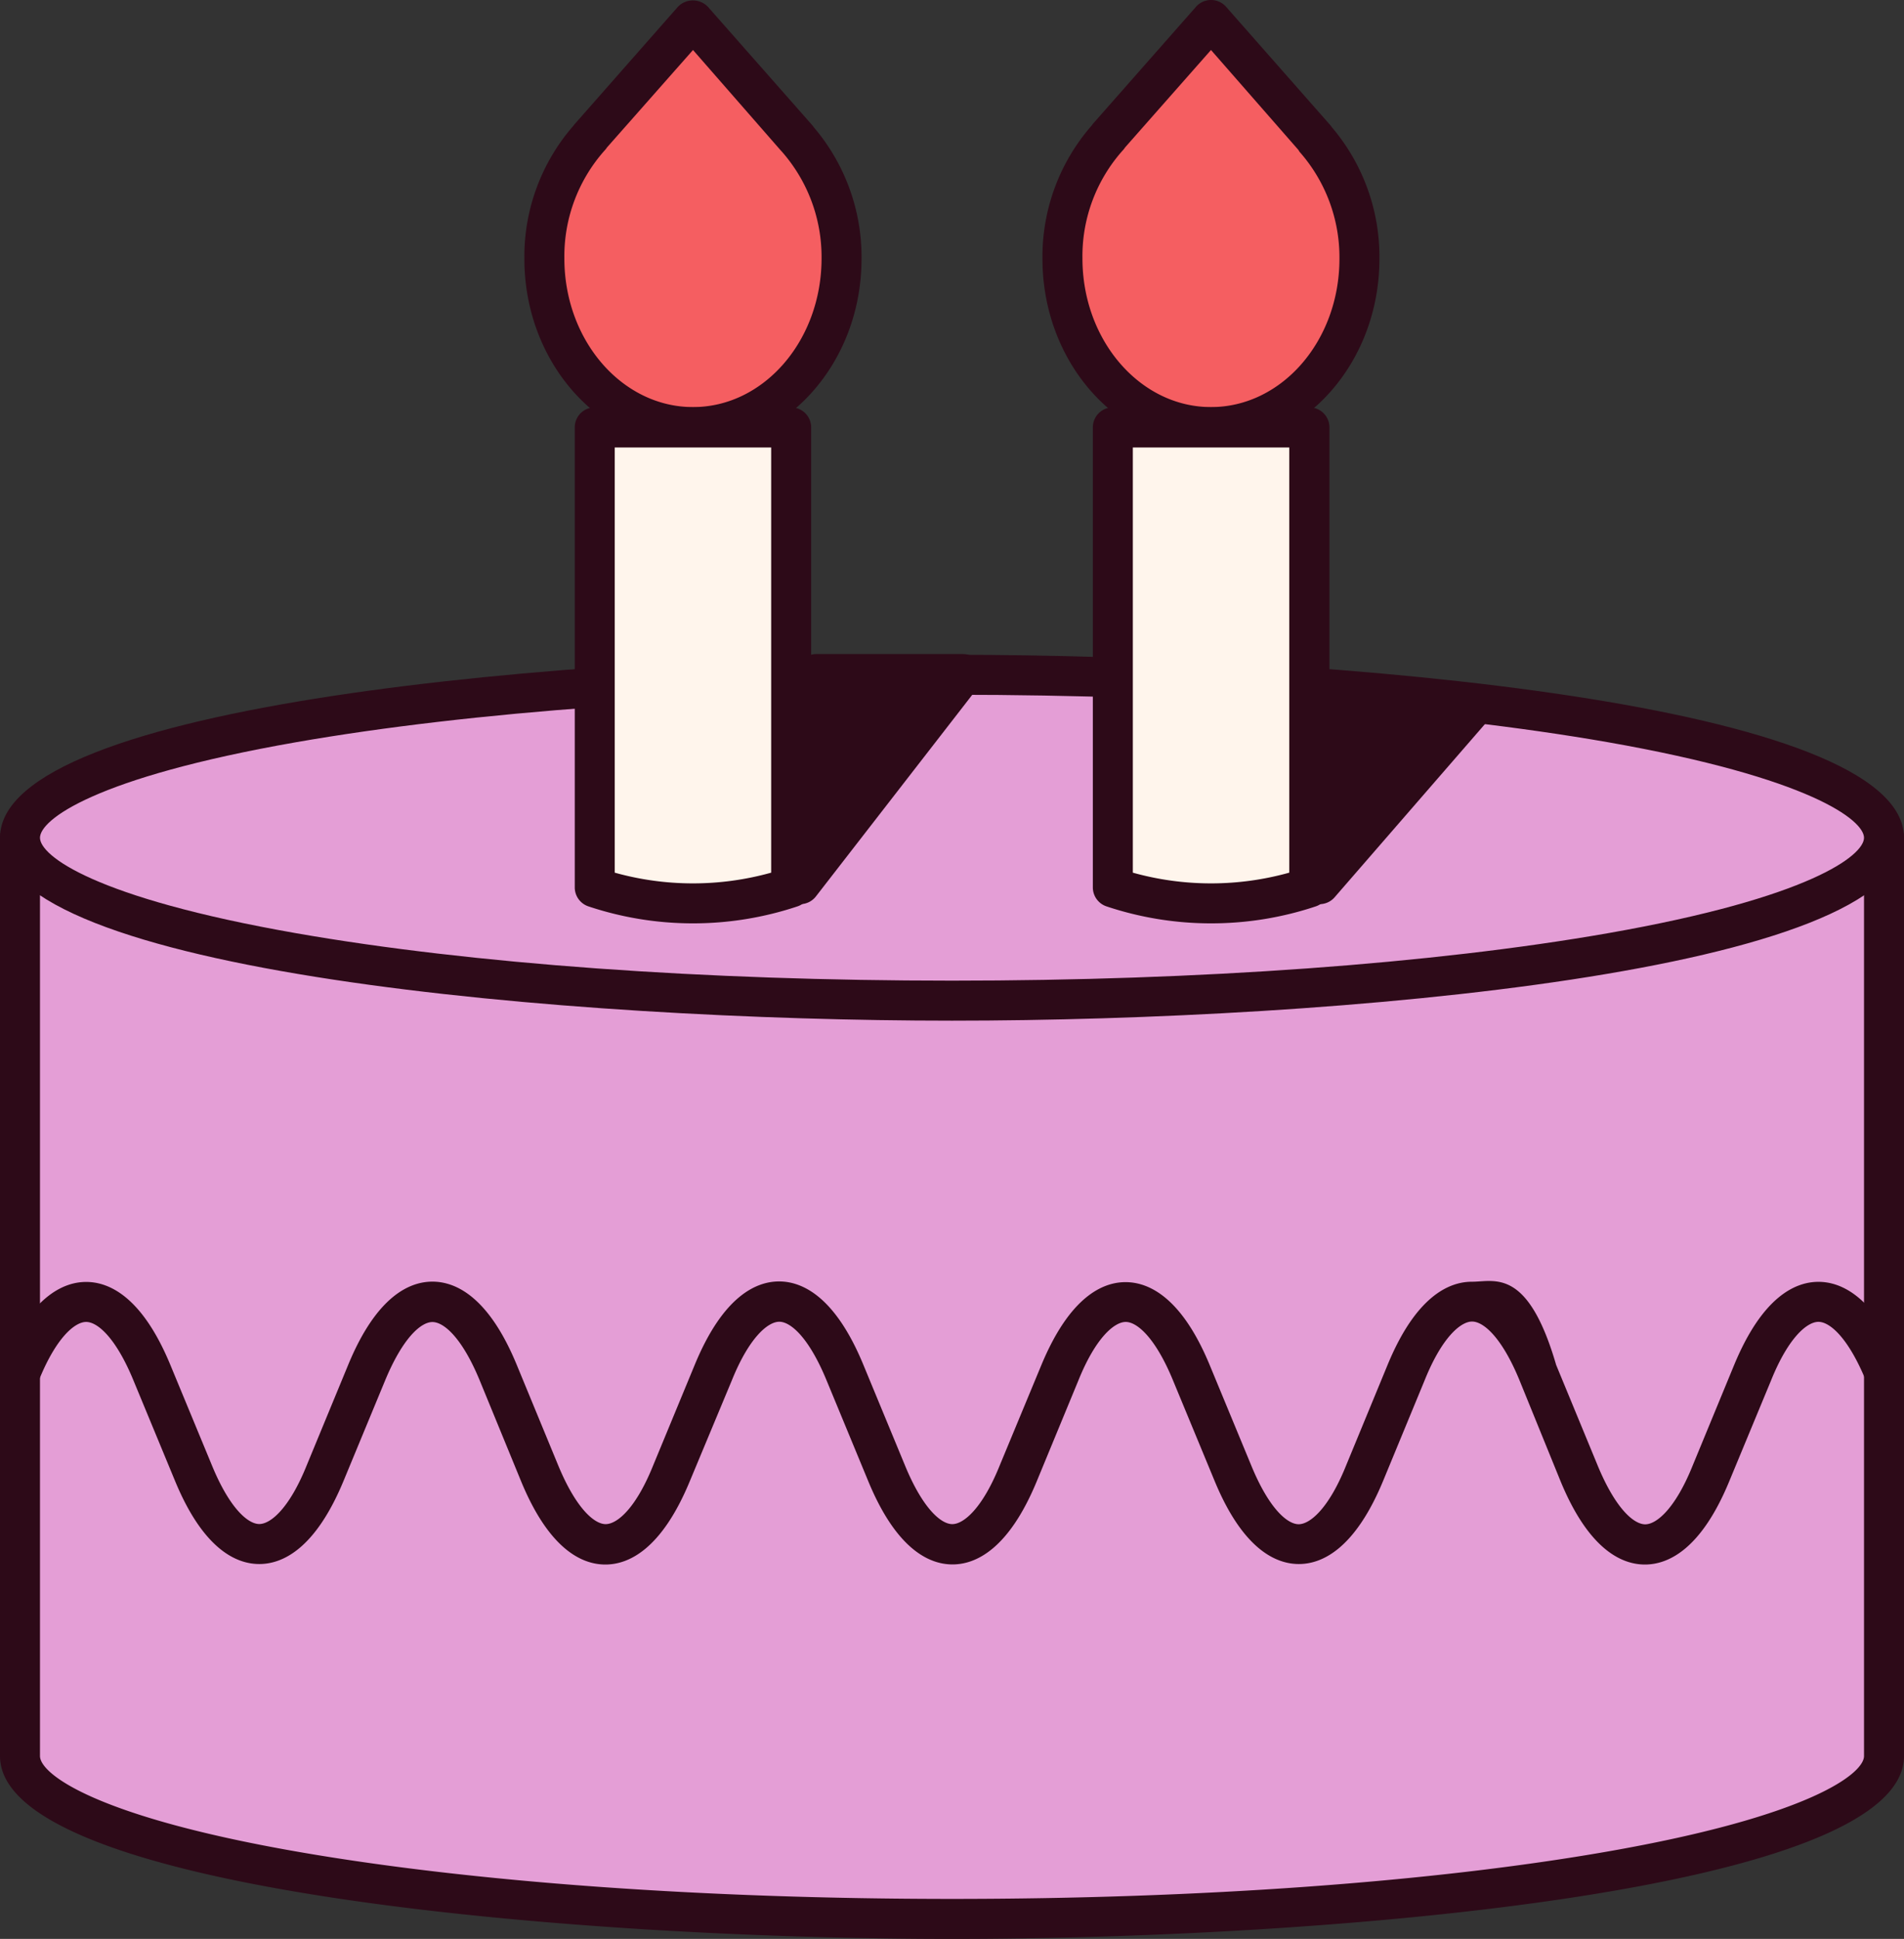
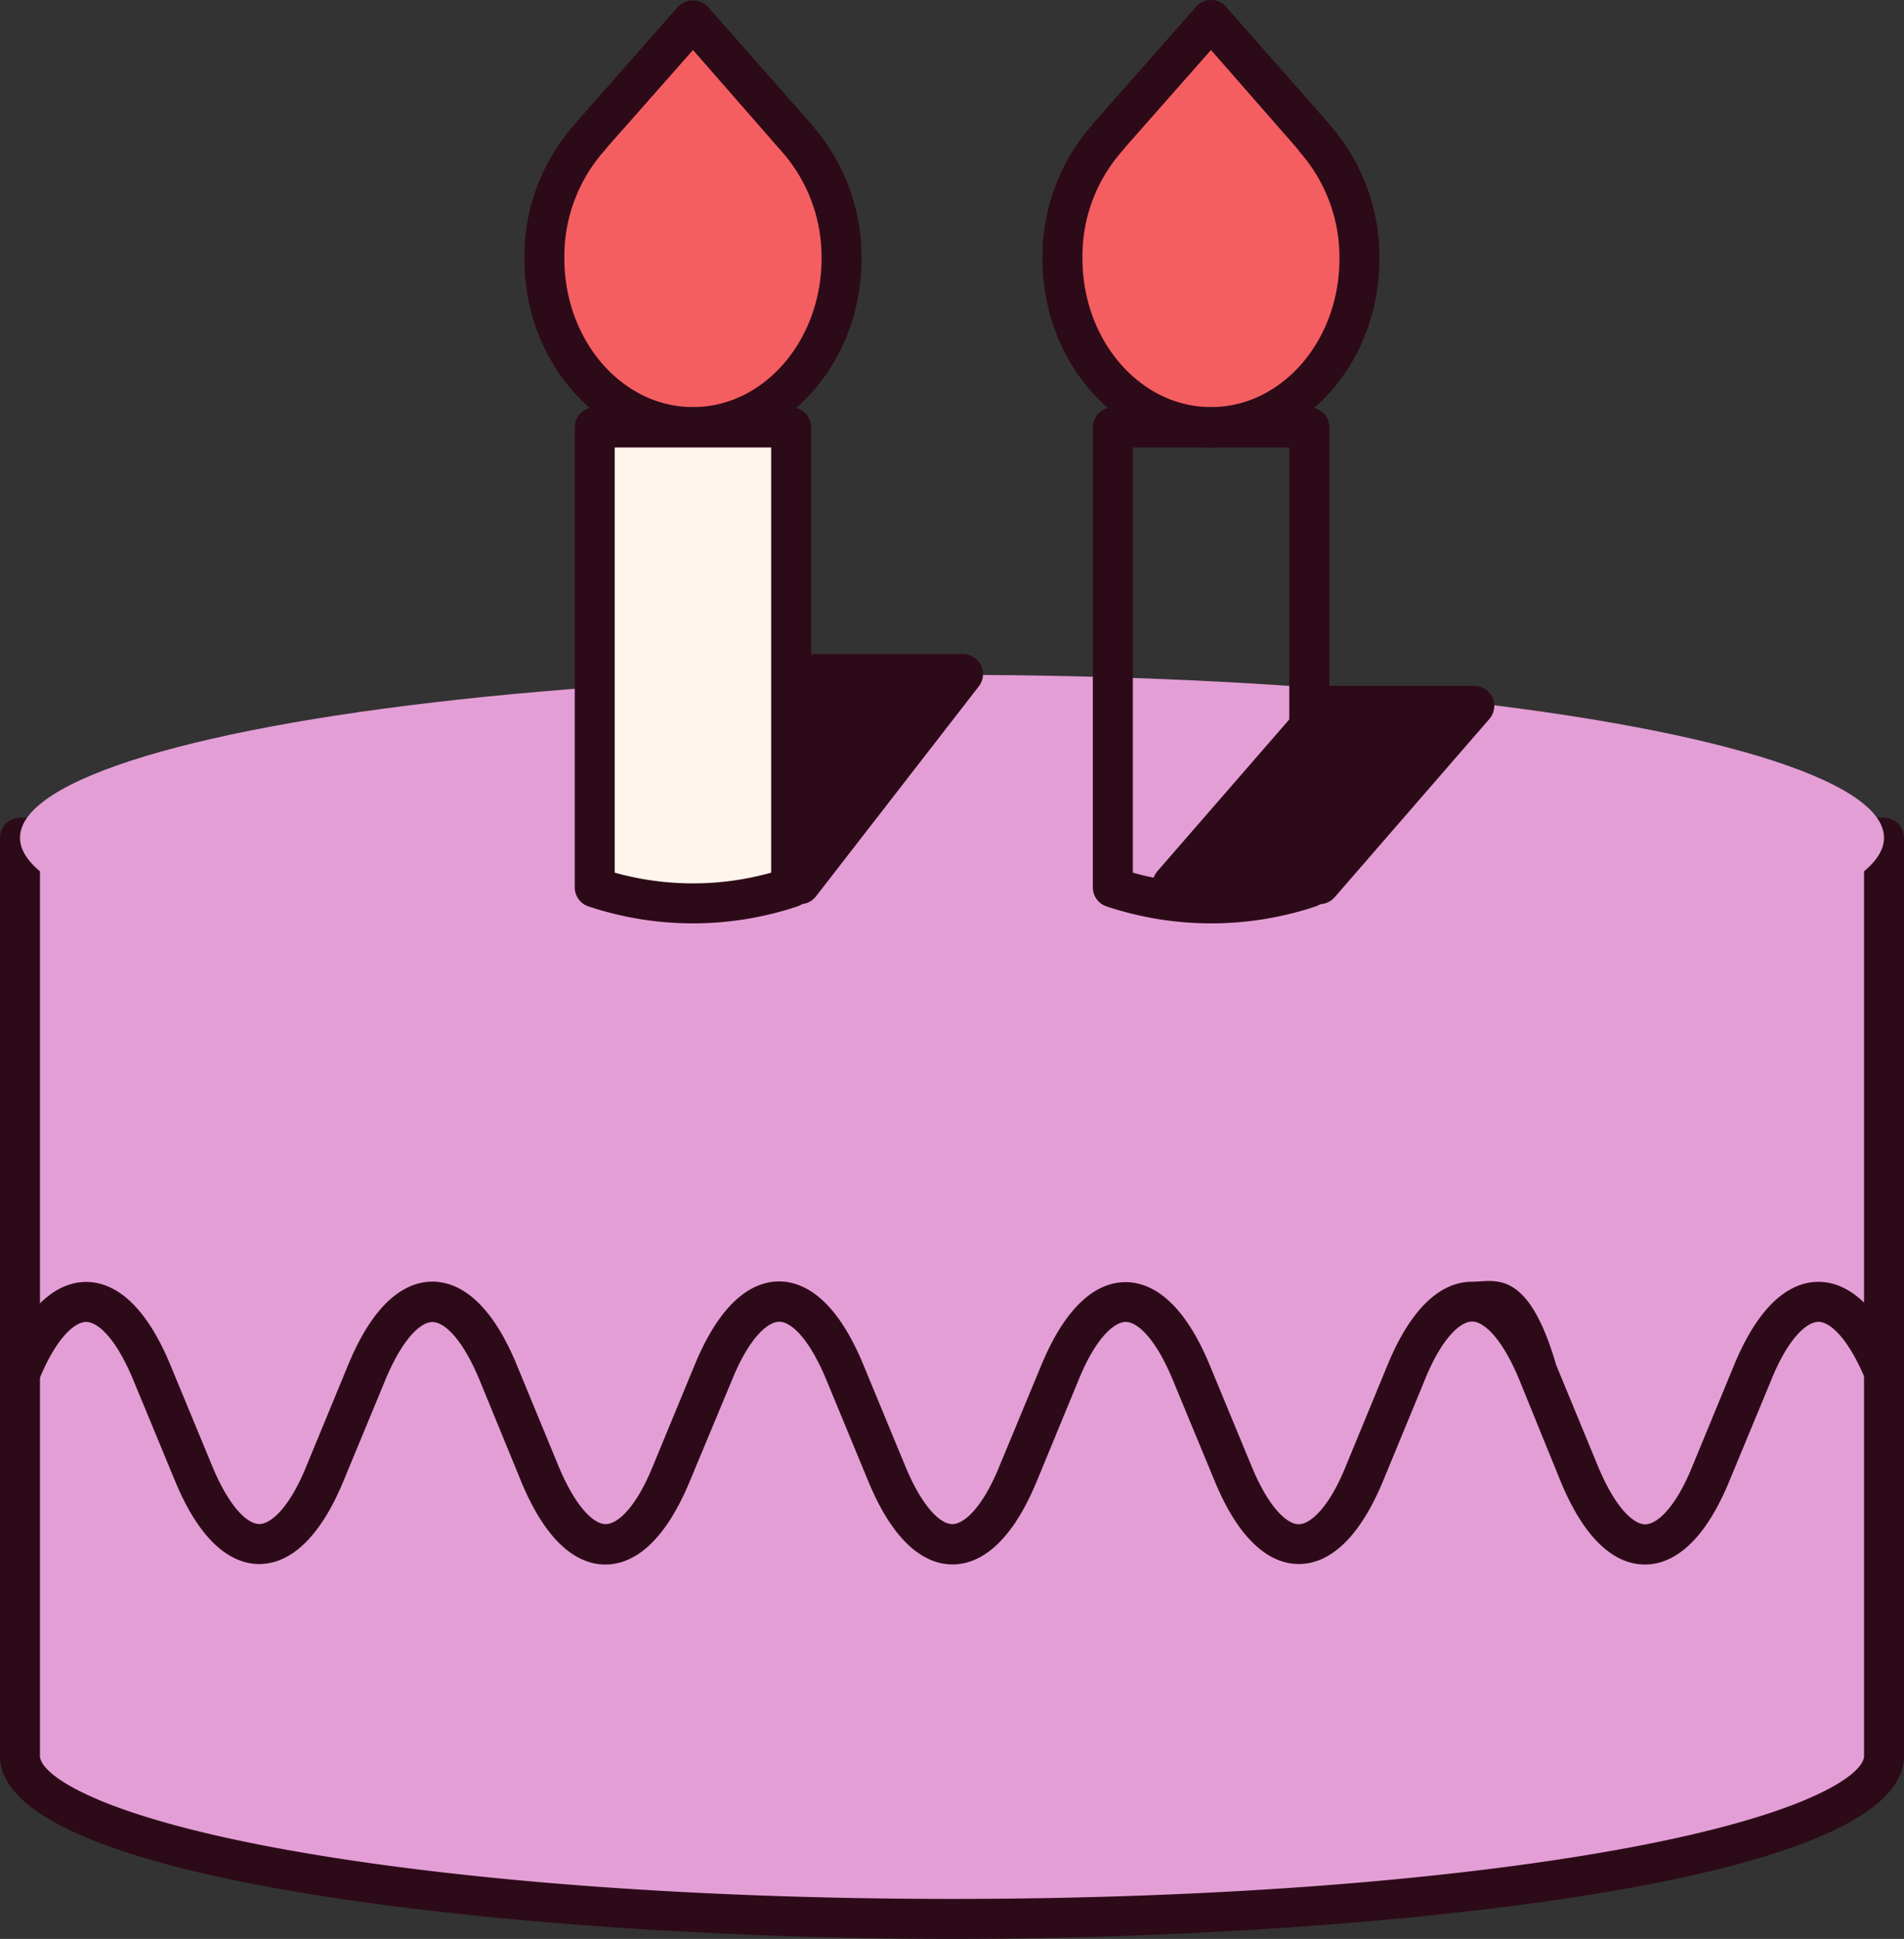
<svg xmlns="http://www.w3.org/2000/svg" viewBox="0 0 190.48 193.9">
  <rect x="0" y="0" width="190.48" height="193.9" fill="#333333" stroke="none" />
  <defs>
    <style>
      .cls-1{fill:#E49ED6;}
      .cls-2{fill:#2d0a18;}
      .cls-3{fill:#F55E61;}
      .cls-4{fill:#FFF5EC;}
    </style>
  </defs>
  <g id="Layer_2" data-name="Layer 2">
    <g id="Layer_1-2" data-name="Layer 1">
      <path class="cls-1" d="M2,83.78v91.83c0,9,41.75,16.29,93.24,16.29s93.24-7.29,93.24-16.29V83.78Z" />
      <path class="cls-2" d="M95.24,193.9C57,193.9,0,189,0,175.61V83.78a2,2,0,0,1,2-2H188.48a2,2,0,0,1,2,2v91.83C190.48,189,133.52,193.9,95.24,193.9ZM4,85.78v89.83c0,1.75,5.36,6,25.65,9.55,17.5,3.06,40.8,4.74,65.59,4.74s48.09-1.68,65.59-4.74c20.29-3.55,25.65-7.8,25.65-9.55V85.78Z" />
      <ellipse class="cls-1" cx="95.24" cy="83.78" rx="93.24" ry="16.29" />
-       <path class="cls-2" d="M95.24,102.07C57,102.07,0,97.2,0,83.78s57-18.3,95.24-18.3,95.24,4.87,95.24,18.3S133.52,102.07,95.24,102.07Zm0-32.59c-24.79,0-48.09,1.69-65.59,4.74C9.36,77.77,4,82,4,83.78s5.36,6,25.65,9.55c17.5,3.06,40.8,4.74,65.59,4.74s48.09-1.68,65.59-4.74c20.29-3.55,25.65-7.8,25.65-9.55s-5.36-6-25.65-9.56C143.33,71.17,120,69.48,95.24,69.48Z" />
      <path class="cls-2" d="M164.56,156.46c-2.28,0-5.59-1.44-8.43-8.31L152,138c-1.78-4.31-3.61-5.84-4.73-5.84s-3,1.54-4.74,5.86l-4.15,10.05c-2.85,6.89-6.16,8.34-8.44,8.34h0c-2.28,0-5.6-1.45-8.44-8.34l-4.14-10c-1.78-4.33-3.62-5.87-4.74-5.87s-3,1.54-4.74,5.86l-4.15,10.05c-2.84,6.89-6.16,8.34-8.44,8.34s-5.59-1.45-8.43-8.33l-4.17-10.08c-1.78-4.32-3.61-5.86-4.73-5.86s-3,1.54-4.74,5.85L69,148.15c-2.85,6.87-6.16,8.31-8.44,8.31h0c-2.28,0-5.59-1.44-8.43-8.33L48,138.07c-1.78-4.32-3.61-5.86-4.74-5.86s-2.95,1.54-4.74,5.86l-4.14,10c-2.85,6.89-6.16,8.34-8.44,8.34h0c-2.28,0-5.6-1.45-8.44-8.34l-4.14-10c-1.78-4.33-3.62-5.87-4.74-5.87s-3,1.54-4.74,5.86a2,2,0,1,1-3.7-1.52c2.84-6.89,6.16-8.34,8.44-8.34h0c2.28,0,5.6,1.45,8.44,8.34l4.14,10c1.78,4.33,3.62,5.87,4.74,5.87s3-1.54,4.74-5.86l4.15-10.05c2.84-6.89,6.15-8.33,8.43-8.33s5.6,1.44,8.44,8.33l4.15,10.06c1.79,4.32,3.62,5.86,4.74,5.86h0c1.13,0,3-1.53,4.74-5.84l4.18-10.11c2.84-6.87,6.15-8.32,8.43-8.32h0c2.28,0,5.59,1.45,8.43,8.33l4.17,10.08c1.78,4.32,3.61,5.86,4.73,5.86s3-1.54,4.74-5.86l4.15-10c2.85-6.89,6.16-8.34,8.44-8.34h0c2.28,0,5.6,1.45,8.44,8.34l4.14,10c1.78,4.33,3.62,5.87,4.74,5.87s3-1.54,4.74-5.86l4.15-10.06c2.84-6.89,6.16-8.33,8.44-8.33h0c2.28,0,5.59-1.44,8.43,8.32l4.17,10.1c1.79,4.31,3.62,5.84,4.74,5.84s3-1.54,4.74-5.86l4.15-10.06c2.85-6.89,6.16-8.33,8.44-8.33s5.6,1.44,8.44,8.33a2,2,0,0,1-3.7,1.53c-1.78-4.32-3.62-5.86-4.74-5.86s-3,1.54-4.74,5.86L173,148.13c-2.84,6.89-6.16,8.33-8.44,8.33Z" />
      <polygon class="cls-2" points="80.06 88.42 65.37 88.42 81.65 67.45 96.34 67.45 80.06 88.42" />
      <path class="cls-2" d="M80.05,90.42H65.37a2,2,0,0,1-1.58-3.23l16.28-21a2,2,0,0,1,1.58-.78H96.34a2,2,0,0,1,1.58,3.23l-16.29,21A2,2,0,0,1,80.05,90.42Zm-10.59-4h9.62l13.17-17H82.63Z" />
      <polygon class="cls-2" points="132.01 88.42 117.32 88.42 132.81 70.59 147.49 70.59 132.01 88.42" />
      <path class="cls-2" d="M132,90.42H117.32a2,2,0,0,1-1.51-3.32L131.3,69.28a2,2,0,0,1,1.51-.69h14.68A2,2,0,0,1,149,71.9L133.52,89.73A2,2,0,0,1,132,90.42Zm-10.3-4h9.39l12-13.83h-9.39Z" />
      <path class="cls-3" d="M106.29,25.88c0,9.32,6.66,16.87,14.86,16.87S136,35.2,136,25.88a18,18,0,0,0-4.46-12h0L121.15,2,110.86,13.69h0A18,18,0,0,0,106.29,25.88Z" />
      <path class="cls-2" d="M121.15,44.75c-9.29,0-16.86-8.46-16.86-18.87a19.91,19.91,0,0,1,4.91-13.31l.15-.2L119.65.68a2,2,0,0,1,1.5-.68h0a2,2,0,0,1,1.51.68l10.42,11.83a1.3,1.3,0,0,1,.15.2A20,20,0,0,1,138,25.88C138,36.29,130.45,44.75,121.15,44.75Zm-8.6-30a1.64,1.64,0,0,1-.2.26,15.87,15.87,0,0,0-4.06,10.83c0,8.2,5.77,14.87,12.86,14.87S134,34.08,134,25.88a15.94,15.94,0,0,0-4-10.71L129.9,15,121.15,5Z" />
-       <path class="cls-4" d="M131,88.74h0a30.74,30.74,0,0,1-19.65,0h0v-46H131Z" />
      <path class="cls-2" d="M121.15,92.34a33,33,0,0,1-10.46-1.7,2,2,0,0,1-1.36-1.9v-46a2,2,0,0,1,2-2H131a2,2,0,0,1,2,2v46a2,2,0,0,1-1.36,1.9A33,33,0,0,1,121.15,92.34Zm9.83-3.6h0Zm-17.65-1.47a29.08,29.08,0,0,0,15.65,0V44.75H113.33Z" />
      <path class="cls-3" d="M54.46,25.88c0,9.32,6.66,16.87,14.87,16.87S84.19,35.2,84.19,25.88a18,18,0,0,0-4.46-12h0L69.33,2,59,13.69h0A18,18,0,0,0,54.46,25.88Z" />
      <path class="cls-2" d="M69.33,44.75c-9.3,0-16.87-8.46-16.87-18.87a19.89,19.89,0,0,1,4.91-13.31,1.56,1.56,0,0,1,.16-.2L67.82.68a2.08,2.08,0,0,1,3,0L81.25,12.51a1.3,1.3,0,0,1,.15.2,20,20,0,0,1,4.79,13.17C86.19,36.29,78.62,44.75,69.33,44.75Zm-8.61-30a1.64,1.64,0,0,1-.2.26,15.91,15.91,0,0,0-4.06,10.83c0,8.2,5.77,14.87,12.87,14.87s12.86-6.67,12.86-14.87a15.94,15.94,0,0,0-4-10.71L78.07,15,69.33,5Z" />
      <path class="cls-4" d="M79.15,88.74h0a30.74,30.74,0,0,1-19.65,0h0v-46H79.15Z" />
      <path class="cls-2" d="M69.33,92.34a33,33,0,0,1-10.47-1.7,2,2,0,0,1-1.36-1.9v-46a2,2,0,0,1,2-2H79.15a2,2,0,0,1,2,2v46a2,2,0,0,1-1.36,1.9A33,33,0,0,1,69.33,92.34Zm9.82-3.6h0ZM61.5,87.27a29.08,29.08,0,0,0,15.65,0V44.75H61.5Z" />
    </g>
  </g>
</svg>